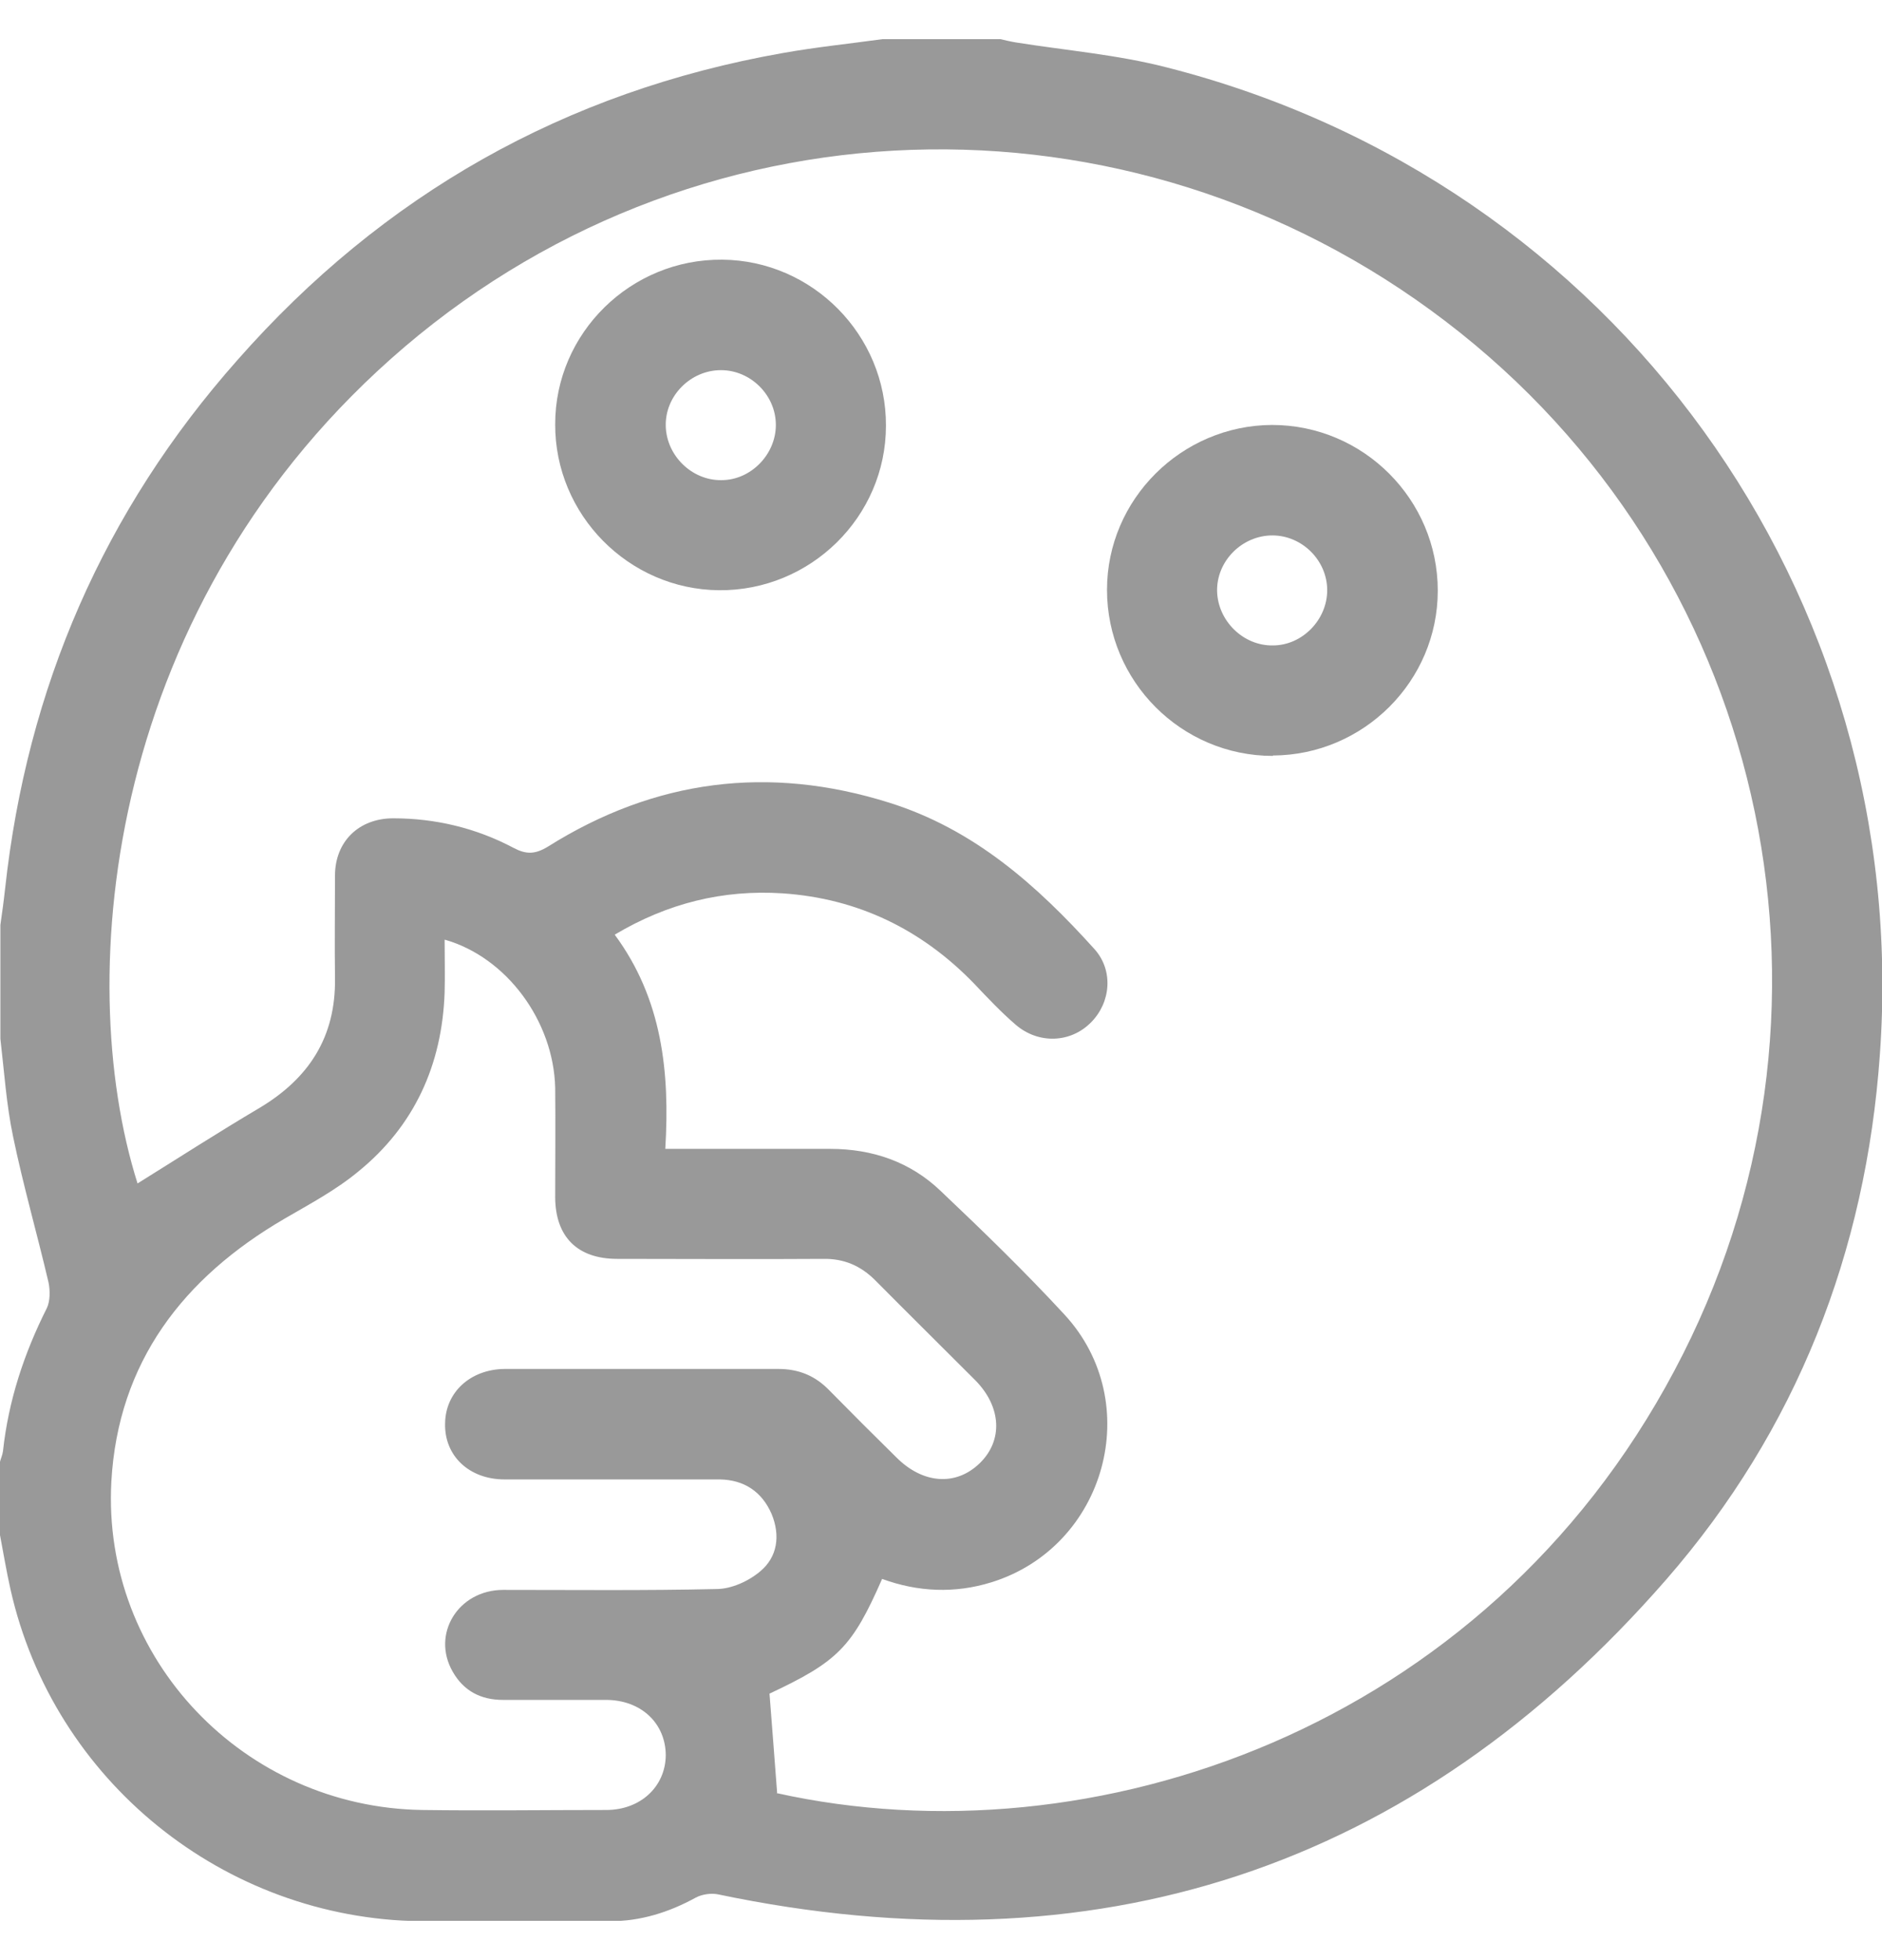
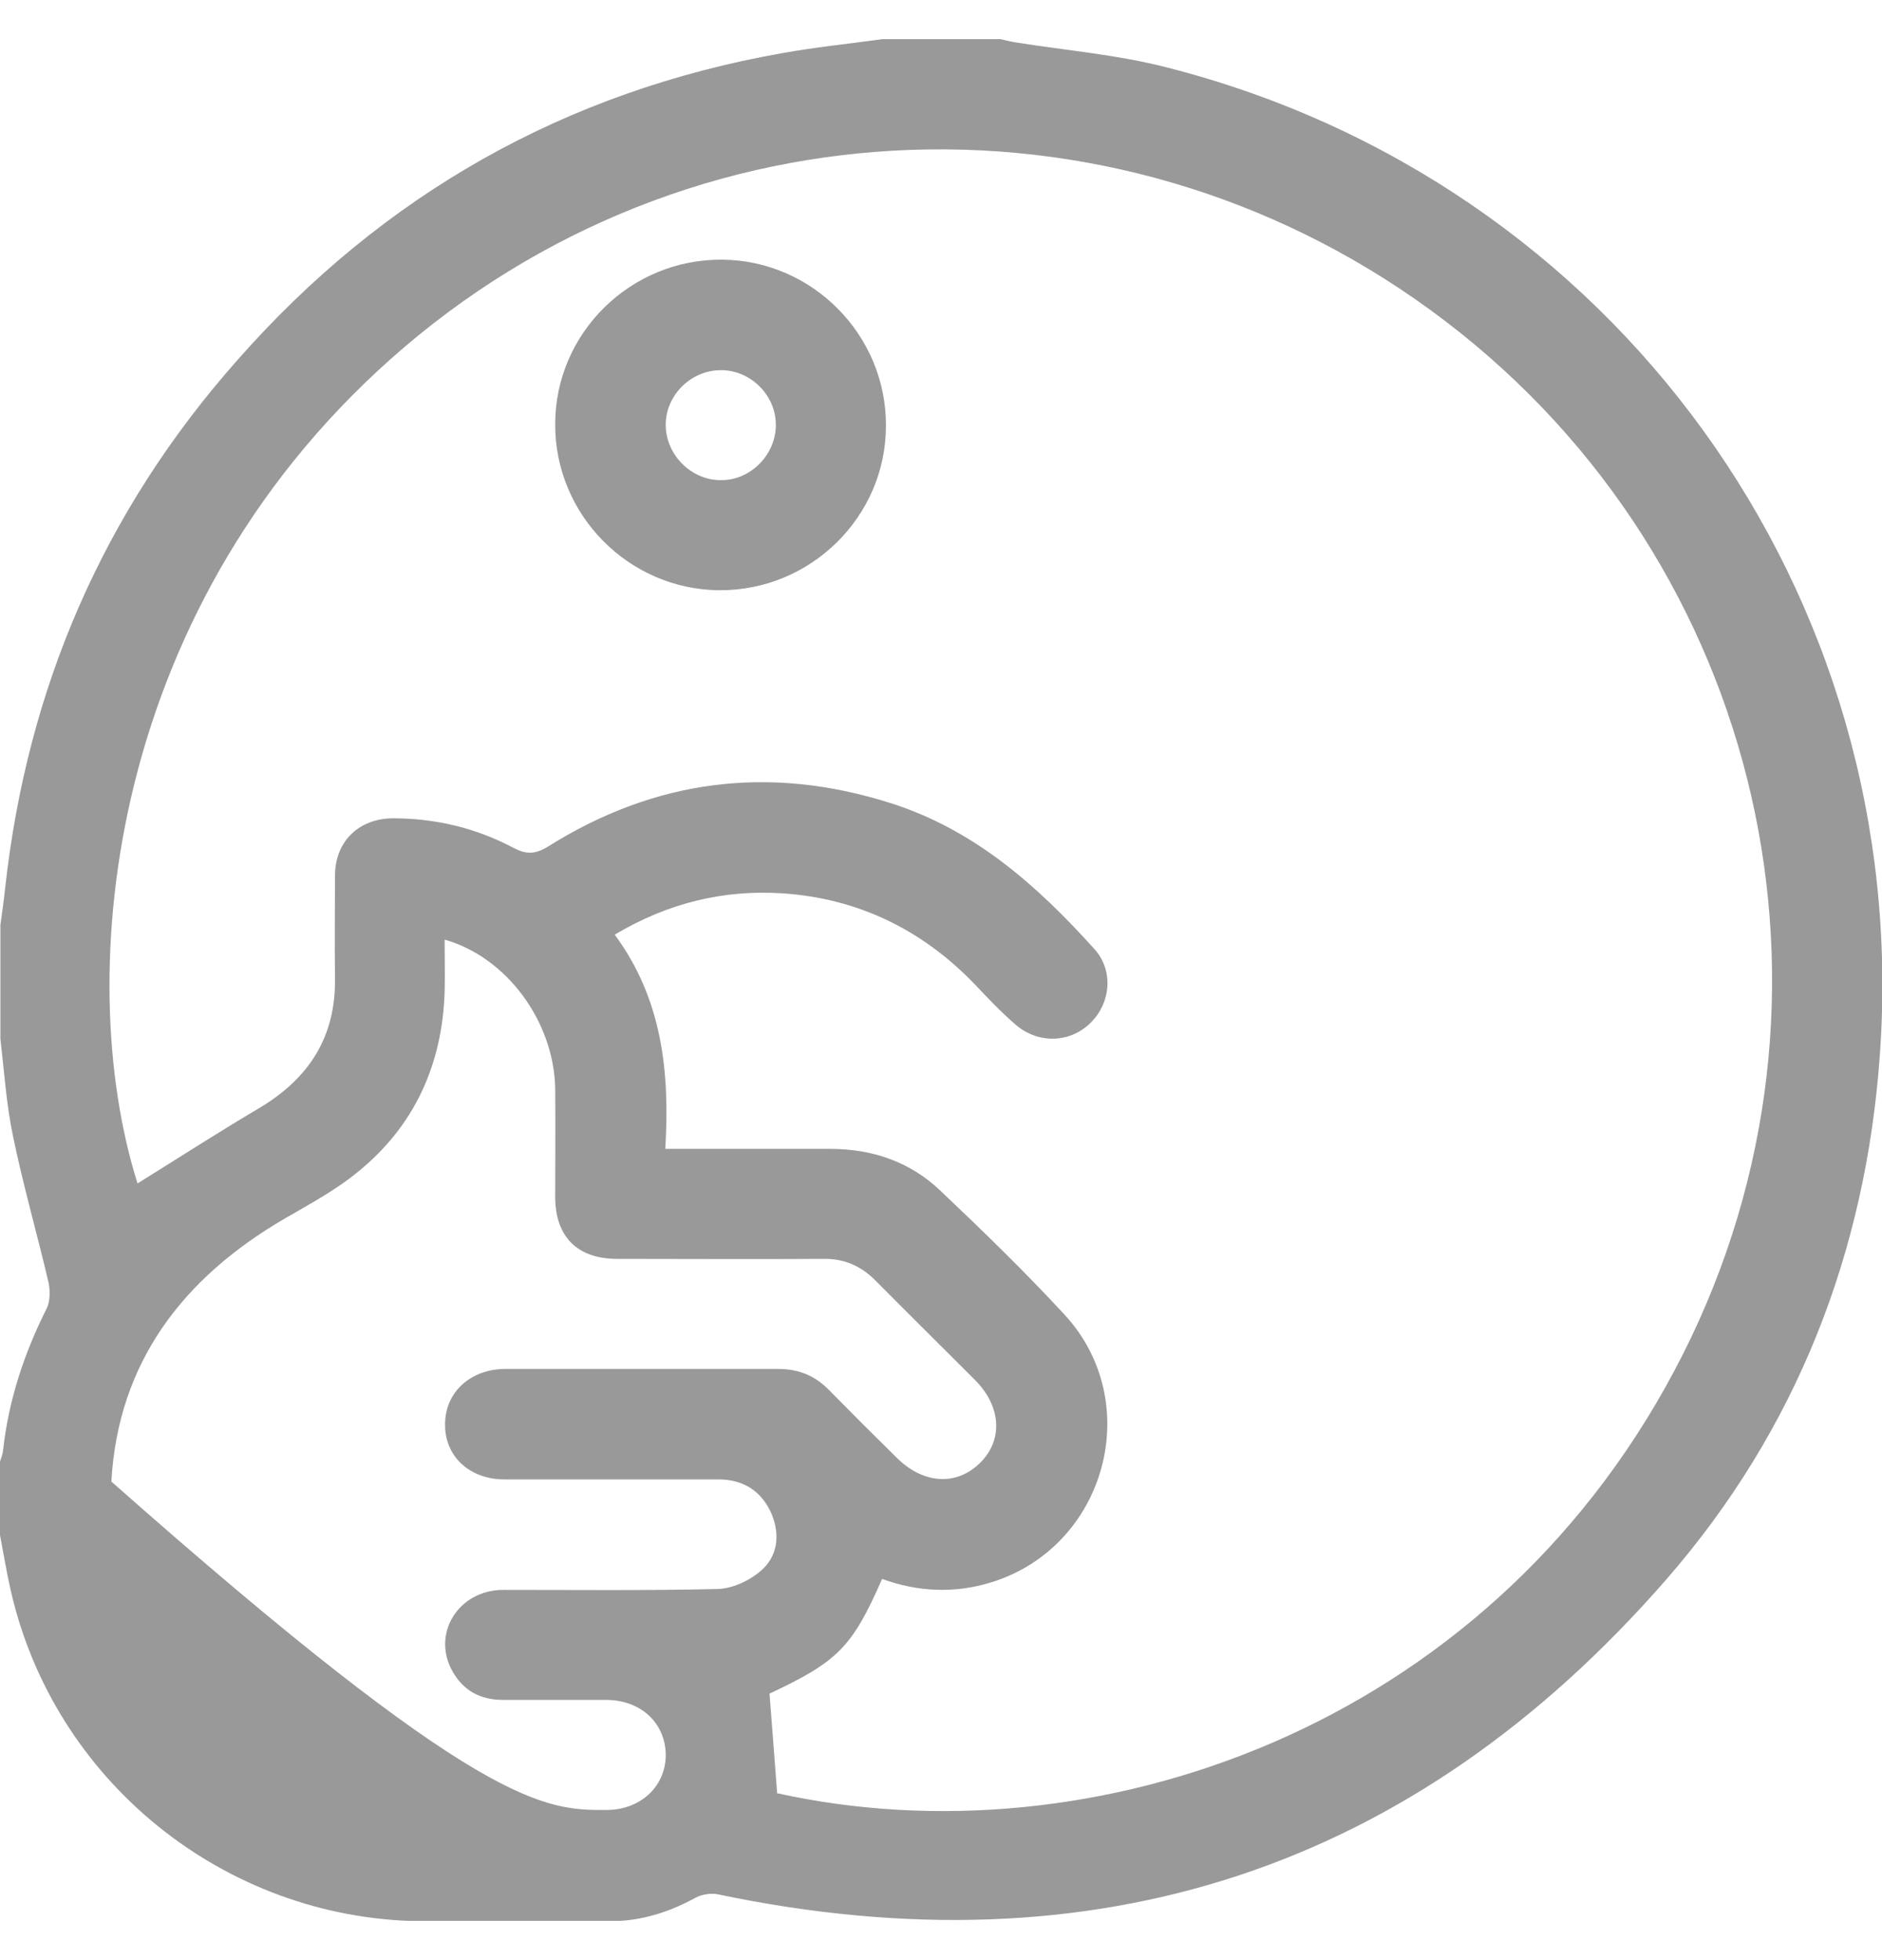
<svg xmlns="http://www.w3.org/2000/svg" width="24" height="25" viewBox="0 0 24 25" fill="none">
  <g clip-path="url(#clip0_519_103414)">
    <g opacity="0.4">
-       <path d="M11.255 0.499C11.755 0.499 12.255 0.499 12.756 0.499C12.826 0.515 12.89 0.531 12.96 0.542C13.601 0.644 14.252 0.698 14.876 0.859C20.589 2.311 24.393 7.576 23.973 13.448C23.796 15.97 22.908 18.24 21.251 20.143C18.023 23.848 13.966 25.171 9.151 24.16C9.065 24.144 8.952 24.16 8.872 24.203C8.527 24.392 8.167 24.504 7.779 24.504C6.972 24.504 6.171 24.51 5.364 24.504C2.857 24.472 0.683 22.714 0.134 20.272C0.081 20.036 0.043 19.804 0 19.579C0 19.267 0 18.955 0 18.643C0.011 18.6 0.032 18.557 0.038 18.508C0.108 17.863 0.307 17.261 0.597 16.685C0.64 16.594 0.64 16.46 0.619 16.357C0.473 15.734 0.296 15.121 0.167 14.497C0.081 14.088 0.054 13.669 0.005 13.249C0.005 12.765 0.005 12.281 0.005 11.797C0.027 11.641 0.048 11.491 0.065 11.335C0.344 8.775 1.323 6.516 3.029 4.591C4.885 2.483 7.204 1.166 9.985 0.676C10.405 0.601 10.83 0.558 11.255 0.499ZM9.905 22.87C13.923 23.762 18.921 22.063 21.353 17.481C23.758 12.964 22.59 7.415 18.625 4.247C14.633 1.058 9.022 1.134 5.159 4.425C1.361 7.667 0.915 12.437 1.754 15.094C2.265 14.776 2.781 14.443 3.309 14.131C3.938 13.755 4.282 13.228 4.272 12.48C4.266 12.045 4.272 11.604 4.272 11.168C4.272 10.732 4.578 10.437 5.014 10.437C5.552 10.437 6.069 10.56 6.547 10.813C6.709 10.899 6.822 10.899 6.989 10.797C8.35 9.942 9.802 9.754 11.341 10.238C12.422 10.577 13.224 11.292 13.956 12.104C14.203 12.378 14.165 12.787 13.913 13.04C13.654 13.303 13.245 13.319 12.955 13.072C12.767 12.91 12.595 12.728 12.422 12.545C11.755 11.856 10.943 11.459 9.98 11.394C9.221 11.345 8.516 11.518 7.839 11.921C8.447 12.744 8.543 13.679 8.484 14.653C9.21 14.653 9.899 14.653 10.588 14.653C11.126 14.653 11.61 14.819 11.997 15.191C12.535 15.701 13.068 16.218 13.574 16.766C14.612 17.89 14.101 19.729 12.643 20.181C12.175 20.326 11.707 20.305 11.249 20.138C10.867 21.009 10.685 21.192 9.813 21.601C9.845 22.02 9.878 22.429 9.91 22.864L9.905 22.87ZM5.67 11.986C5.67 12.222 5.676 12.443 5.67 12.658C5.638 13.583 5.283 14.362 4.568 14.943C4.282 15.18 3.949 15.357 3.626 15.545C2.335 16.298 1.506 17.374 1.42 18.896C1.297 21.16 3.115 23.052 5.385 23.085C6.165 23.096 6.951 23.085 7.731 23.085C8.167 23.085 8.484 22.789 8.49 22.391C8.49 21.982 8.178 21.681 7.726 21.681C7.29 21.681 6.849 21.681 6.413 21.681C6.133 21.681 5.913 21.568 5.773 21.321C5.498 20.842 5.843 20.278 6.418 20.278C7.322 20.278 8.231 20.288 9.135 20.267C9.329 20.267 9.549 20.165 9.695 20.041C9.915 19.858 9.953 19.584 9.84 19.31C9.716 19.025 9.49 18.874 9.178 18.869C8.264 18.869 7.349 18.869 6.434 18.869C5.983 18.869 5.665 18.568 5.676 18.154C5.681 17.756 5.999 17.465 6.434 17.46C7.596 17.46 8.764 17.46 9.926 17.46C10.184 17.46 10.394 17.546 10.572 17.729C10.857 18.019 11.142 18.304 11.432 18.589C11.771 18.928 12.191 18.955 12.492 18.664C12.793 18.374 12.772 17.944 12.438 17.605C12.014 17.18 11.583 16.755 11.163 16.331C10.975 16.142 10.76 16.051 10.496 16.056C9.619 16.062 8.748 16.056 7.871 16.056C7.365 16.056 7.085 15.777 7.08 15.277C7.08 14.809 7.085 14.341 7.08 13.873C7.059 13.023 6.461 12.211 5.676 11.986H5.67Z" fill="black" />
+       <path d="M11.255 0.499C11.755 0.499 12.255 0.499 12.756 0.499C12.826 0.515 12.89 0.531 12.96 0.542C13.601 0.644 14.252 0.698 14.876 0.859C20.589 2.311 24.393 7.576 23.973 13.448C23.796 15.97 22.908 18.24 21.251 20.143C18.023 23.848 13.966 25.171 9.151 24.16C9.065 24.144 8.952 24.16 8.872 24.203C8.527 24.392 8.167 24.504 7.779 24.504C6.972 24.504 6.171 24.51 5.364 24.504C2.857 24.472 0.683 22.714 0.134 20.272C0.081 20.036 0.043 19.804 0 19.579C0 19.267 0 18.955 0 18.643C0.011 18.6 0.032 18.557 0.038 18.508C0.108 17.863 0.307 17.261 0.597 16.685C0.64 16.594 0.64 16.46 0.619 16.357C0.473 15.734 0.296 15.121 0.167 14.497C0.081 14.088 0.054 13.669 0.005 13.249C0.005 12.765 0.005 12.281 0.005 11.797C0.027 11.641 0.048 11.491 0.065 11.335C0.344 8.775 1.323 6.516 3.029 4.591C4.885 2.483 7.204 1.166 9.985 0.676C10.405 0.601 10.83 0.558 11.255 0.499ZM9.905 22.87C13.923 23.762 18.921 22.063 21.353 17.481C23.758 12.964 22.59 7.415 18.625 4.247C14.633 1.058 9.022 1.134 5.159 4.425C1.361 7.667 0.915 12.437 1.754 15.094C2.265 14.776 2.781 14.443 3.309 14.131C3.938 13.755 4.282 13.228 4.272 12.48C4.266 12.045 4.272 11.604 4.272 11.168C4.272 10.732 4.578 10.437 5.014 10.437C5.552 10.437 6.069 10.56 6.547 10.813C6.709 10.899 6.822 10.899 6.989 10.797C8.35 9.942 9.802 9.754 11.341 10.238C12.422 10.577 13.224 11.292 13.956 12.104C14.203 12.378 14.165 12.787 13.913 13.04C13.654 13.303 13.245 13.319 12.955 13.072C12.767 12.91 12.595 12.728 12.422 12.545C11.755 11.856 10.943 11.459 9.98 11.394C9.221 11.345 8.516 11.518 7.839 11.921C8.447 12.744 8.543 13.679 8.484 14.653C9.21 14.653 9.899 14.653 10.588 14.653C11.126 14.653 11.61 14.819 11.997 15.191C12.535 15.701 13.068 16.218 13.574 16.766C14.612 17.89 14.101 19.729 12.643 20.181C12.175 20.326 11.707 20.305 11.249 20.138C10.867 21.009 10.685 21.192 9.813 21.601C9.845 22.02 9.878 22.429 9.91 22.864L9.905 22.87ZM5.67 11.986C5.67 12.222 5.676 12.443 5.67 12.658C5.638 13.583 5.283 14.362 4.568 14.943C4.282 15.18 3.949 15.357 3.626 15.545C2.335 16.298 1.506 17.374 1.42 18.896C6.165 23.096 6.951 23.085 7.731 23.085C8.167 23.085 8.484 22.789 8.49 22.391C8.49 21.982 8.178 21.681 7.726 21.681C7.29 21.681 6.849 21.681 6.413 21.681C6.133 21.681 5.913 21.568 5.773 21.321C5.498 20.842 5.843 20.278 6.418 20.278C7.322 20.278 8.231 20.288 9.135 20.267C9.329 20.267 9.549 20.165 9.695 20.041C9.915 19.858 9.953 19.584 9.84 19.31C9.716 19.025 9.49 18.874 9.178 18.869C8.264 18.869 7.349 18.869 6.434 18.869C5.983 18.869 5.665 18.568 5.676 18.154C5.681 17.756 5.999 17.465 6.434 17.46C7.596 17.46 8.764 17.46 9.926 17.46C10.184 17.46 10.394 17.546 10.572 17.729C10.857 18.019 11.142 18.304 11.432 18.589C11.771 18.928 12.191 18.955 12.492 18.664C12.793 18.374 12.772 17.944 12.438 17.605C12.014 17.18 11.583 16.755 11.163 16.331C10.975 16.142 10.76 16.051 10.496 16.056C9.619 16.062 8.748 16.056 7.871 16.056C7.365 16.056 7.085 15.777 7.08 15.277C7.08 14.809 7.085 14.341 7.08 13.873C7.059 13.023 6.461 12.211 5.676 11.986H5.67Z" fill="black" />
      <path d="M7.08 5.409C7.08 4.247 8.043 3.301 9.211 3.312C10.362 3.322 11.303 4.274 11.298 5.43C11.298 6.592 10.335 7.538 9.168 7.528C8.016 7.517 7.075 6.565 7.08 5.409ZM9.2 6.124C9.576 6.124 9.894 5.796 9.894 5.42C9.894 5.038 9.571 4.721 9.194 4.721C8.807 4.721 8.479 5.049 8.49 5.436C8.5 5.812 8.823 6.129 9.2 6.124Z" fill="black" />
-       <path d="M16.232 9.641C15.064 9.641 14.117 8.689 14.117 7.523C14.117 6.366 15.069 5.425 16.221 5.42C17.388 5.42 18.335 6.372 18.335 7.533C18.335 8.689 17.388 9.631 16.232 9.636V9.641ZM16.232 8.232C16.608 8.232 16.925 7.904 16.925 7.528C16.925 7.146 16.603 6.829 16.226 6.829C15.839 6.829 15.511 7.157 15.521 7.544C15.532 7.92 15.855 8.238 16.232 8.232Z" fill="black" />
    </g>
  </g>
  <defs>
    <clipPath id="clip0_519_103414">
      <rect width="24" height="24" fill="white" transform="translate(0 0.499)" />
    </clipPath>
  </defs>
</svg>